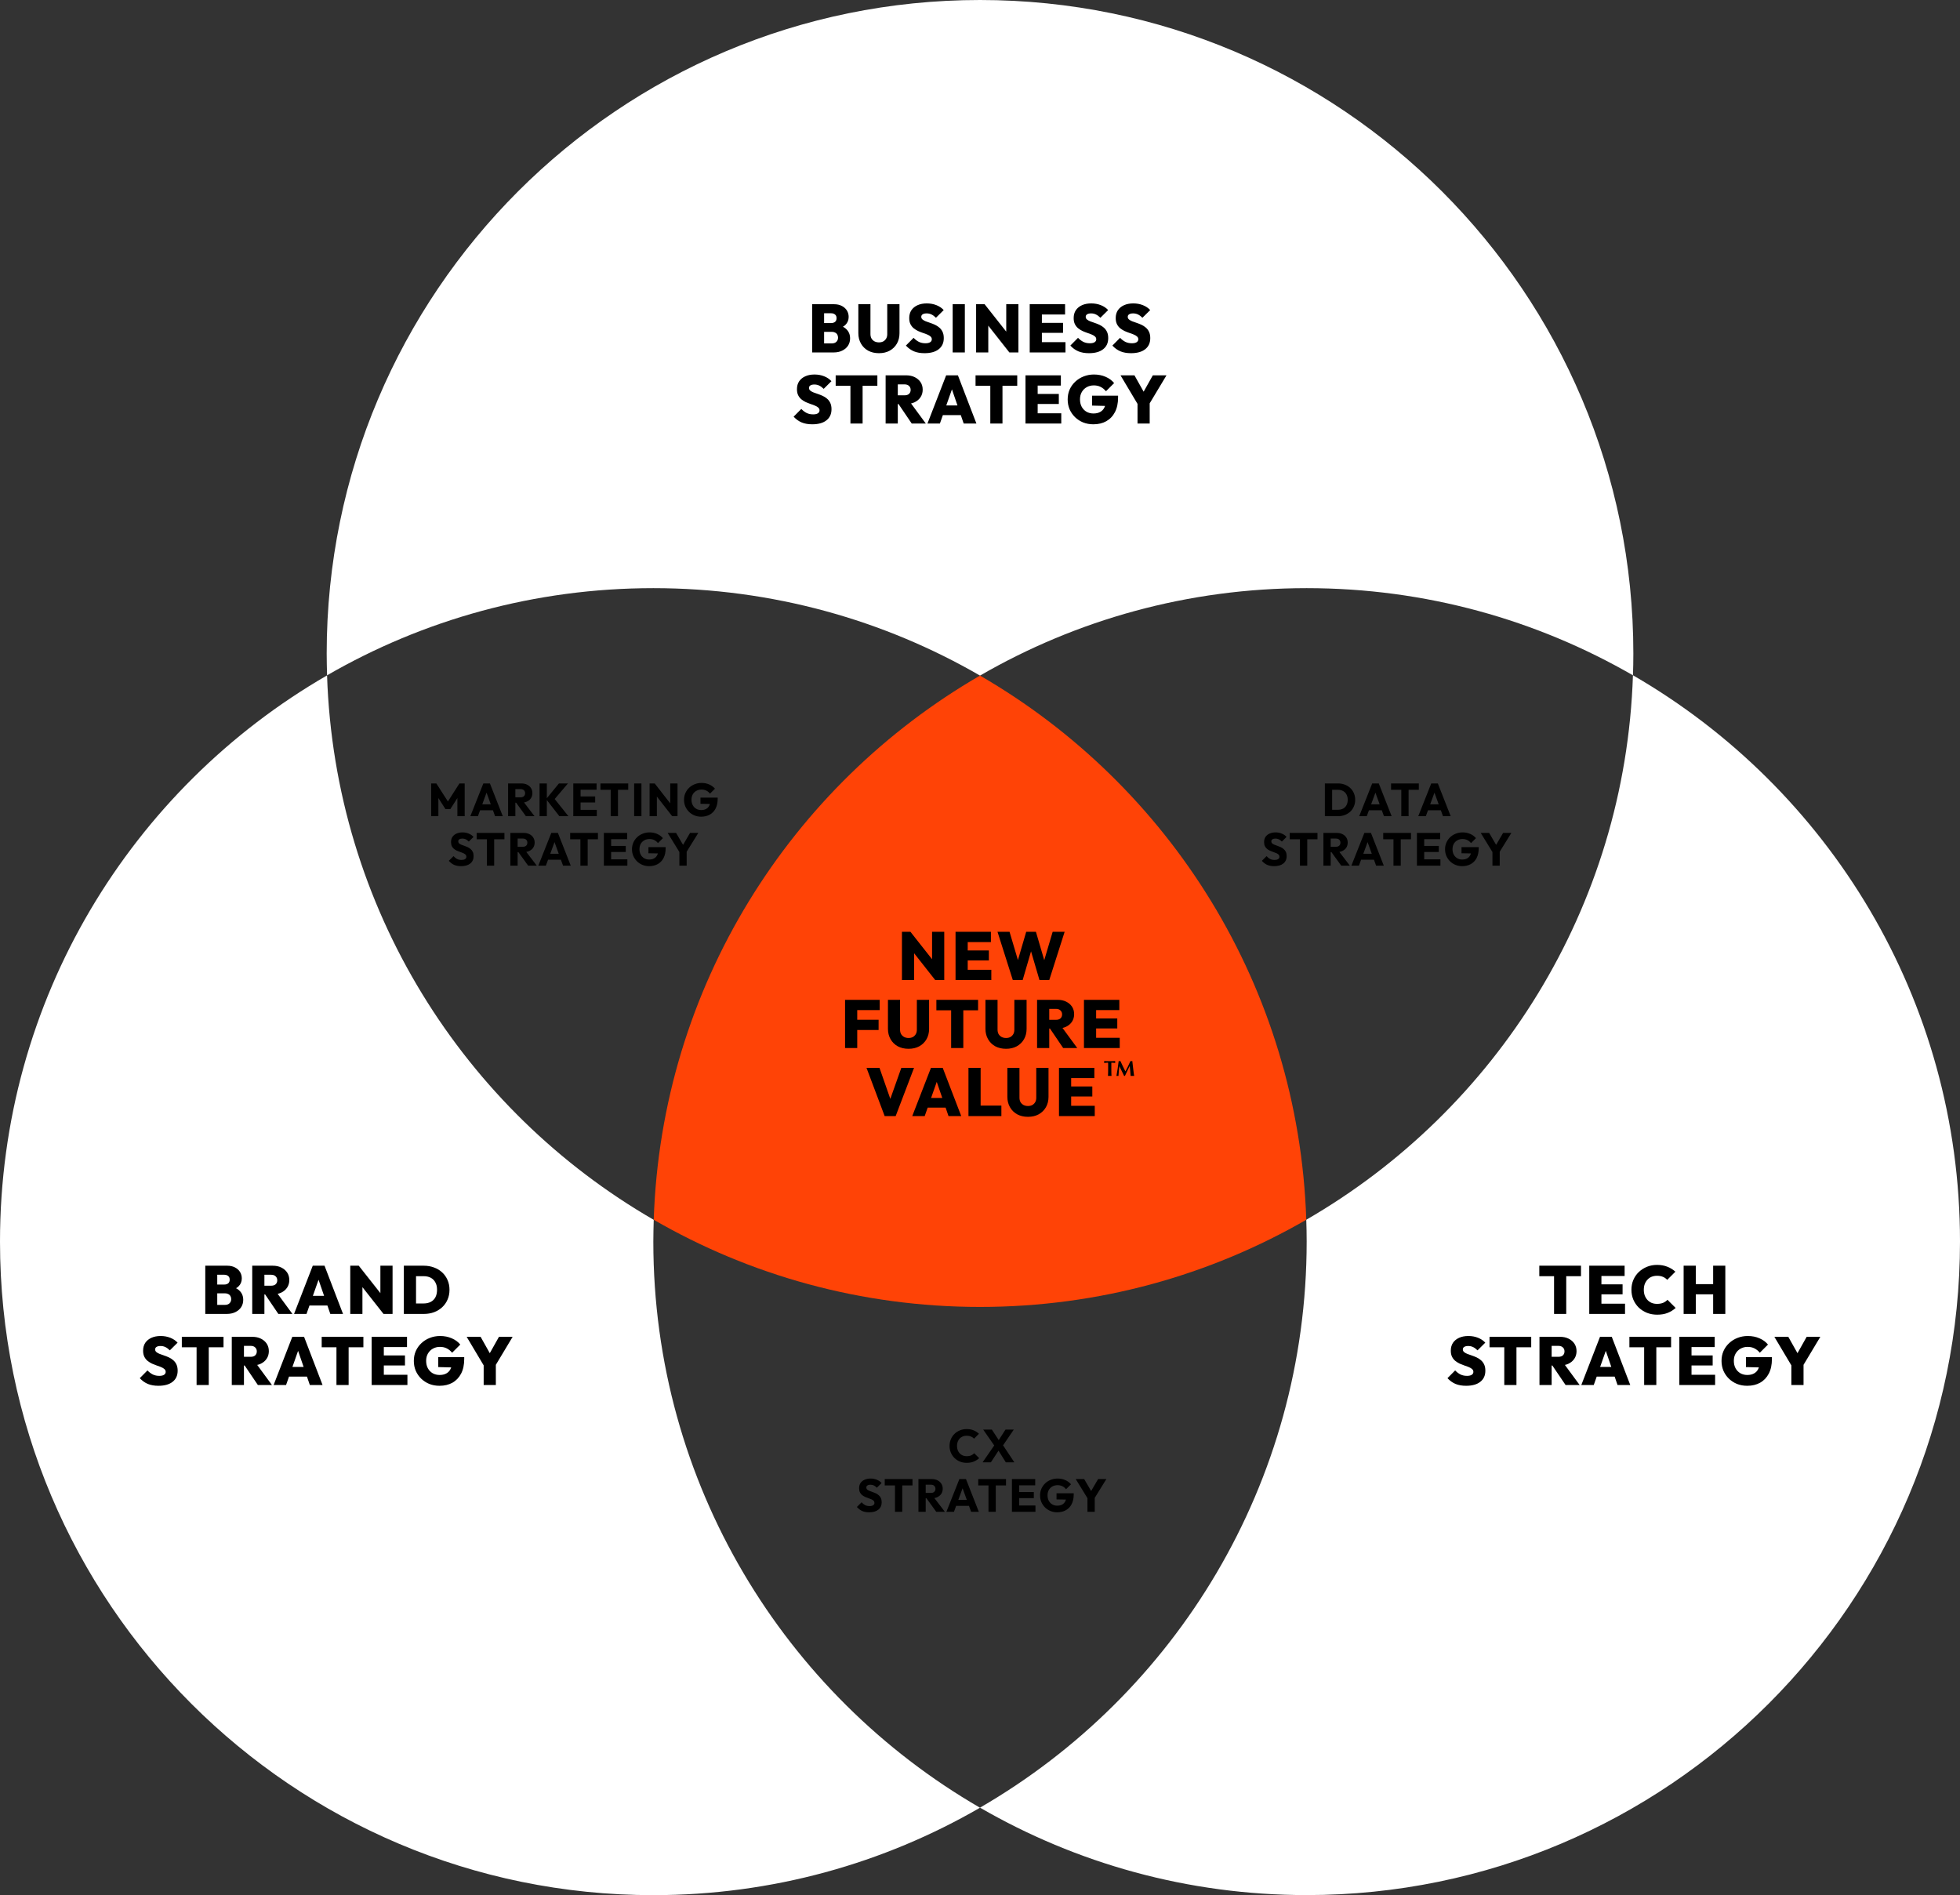
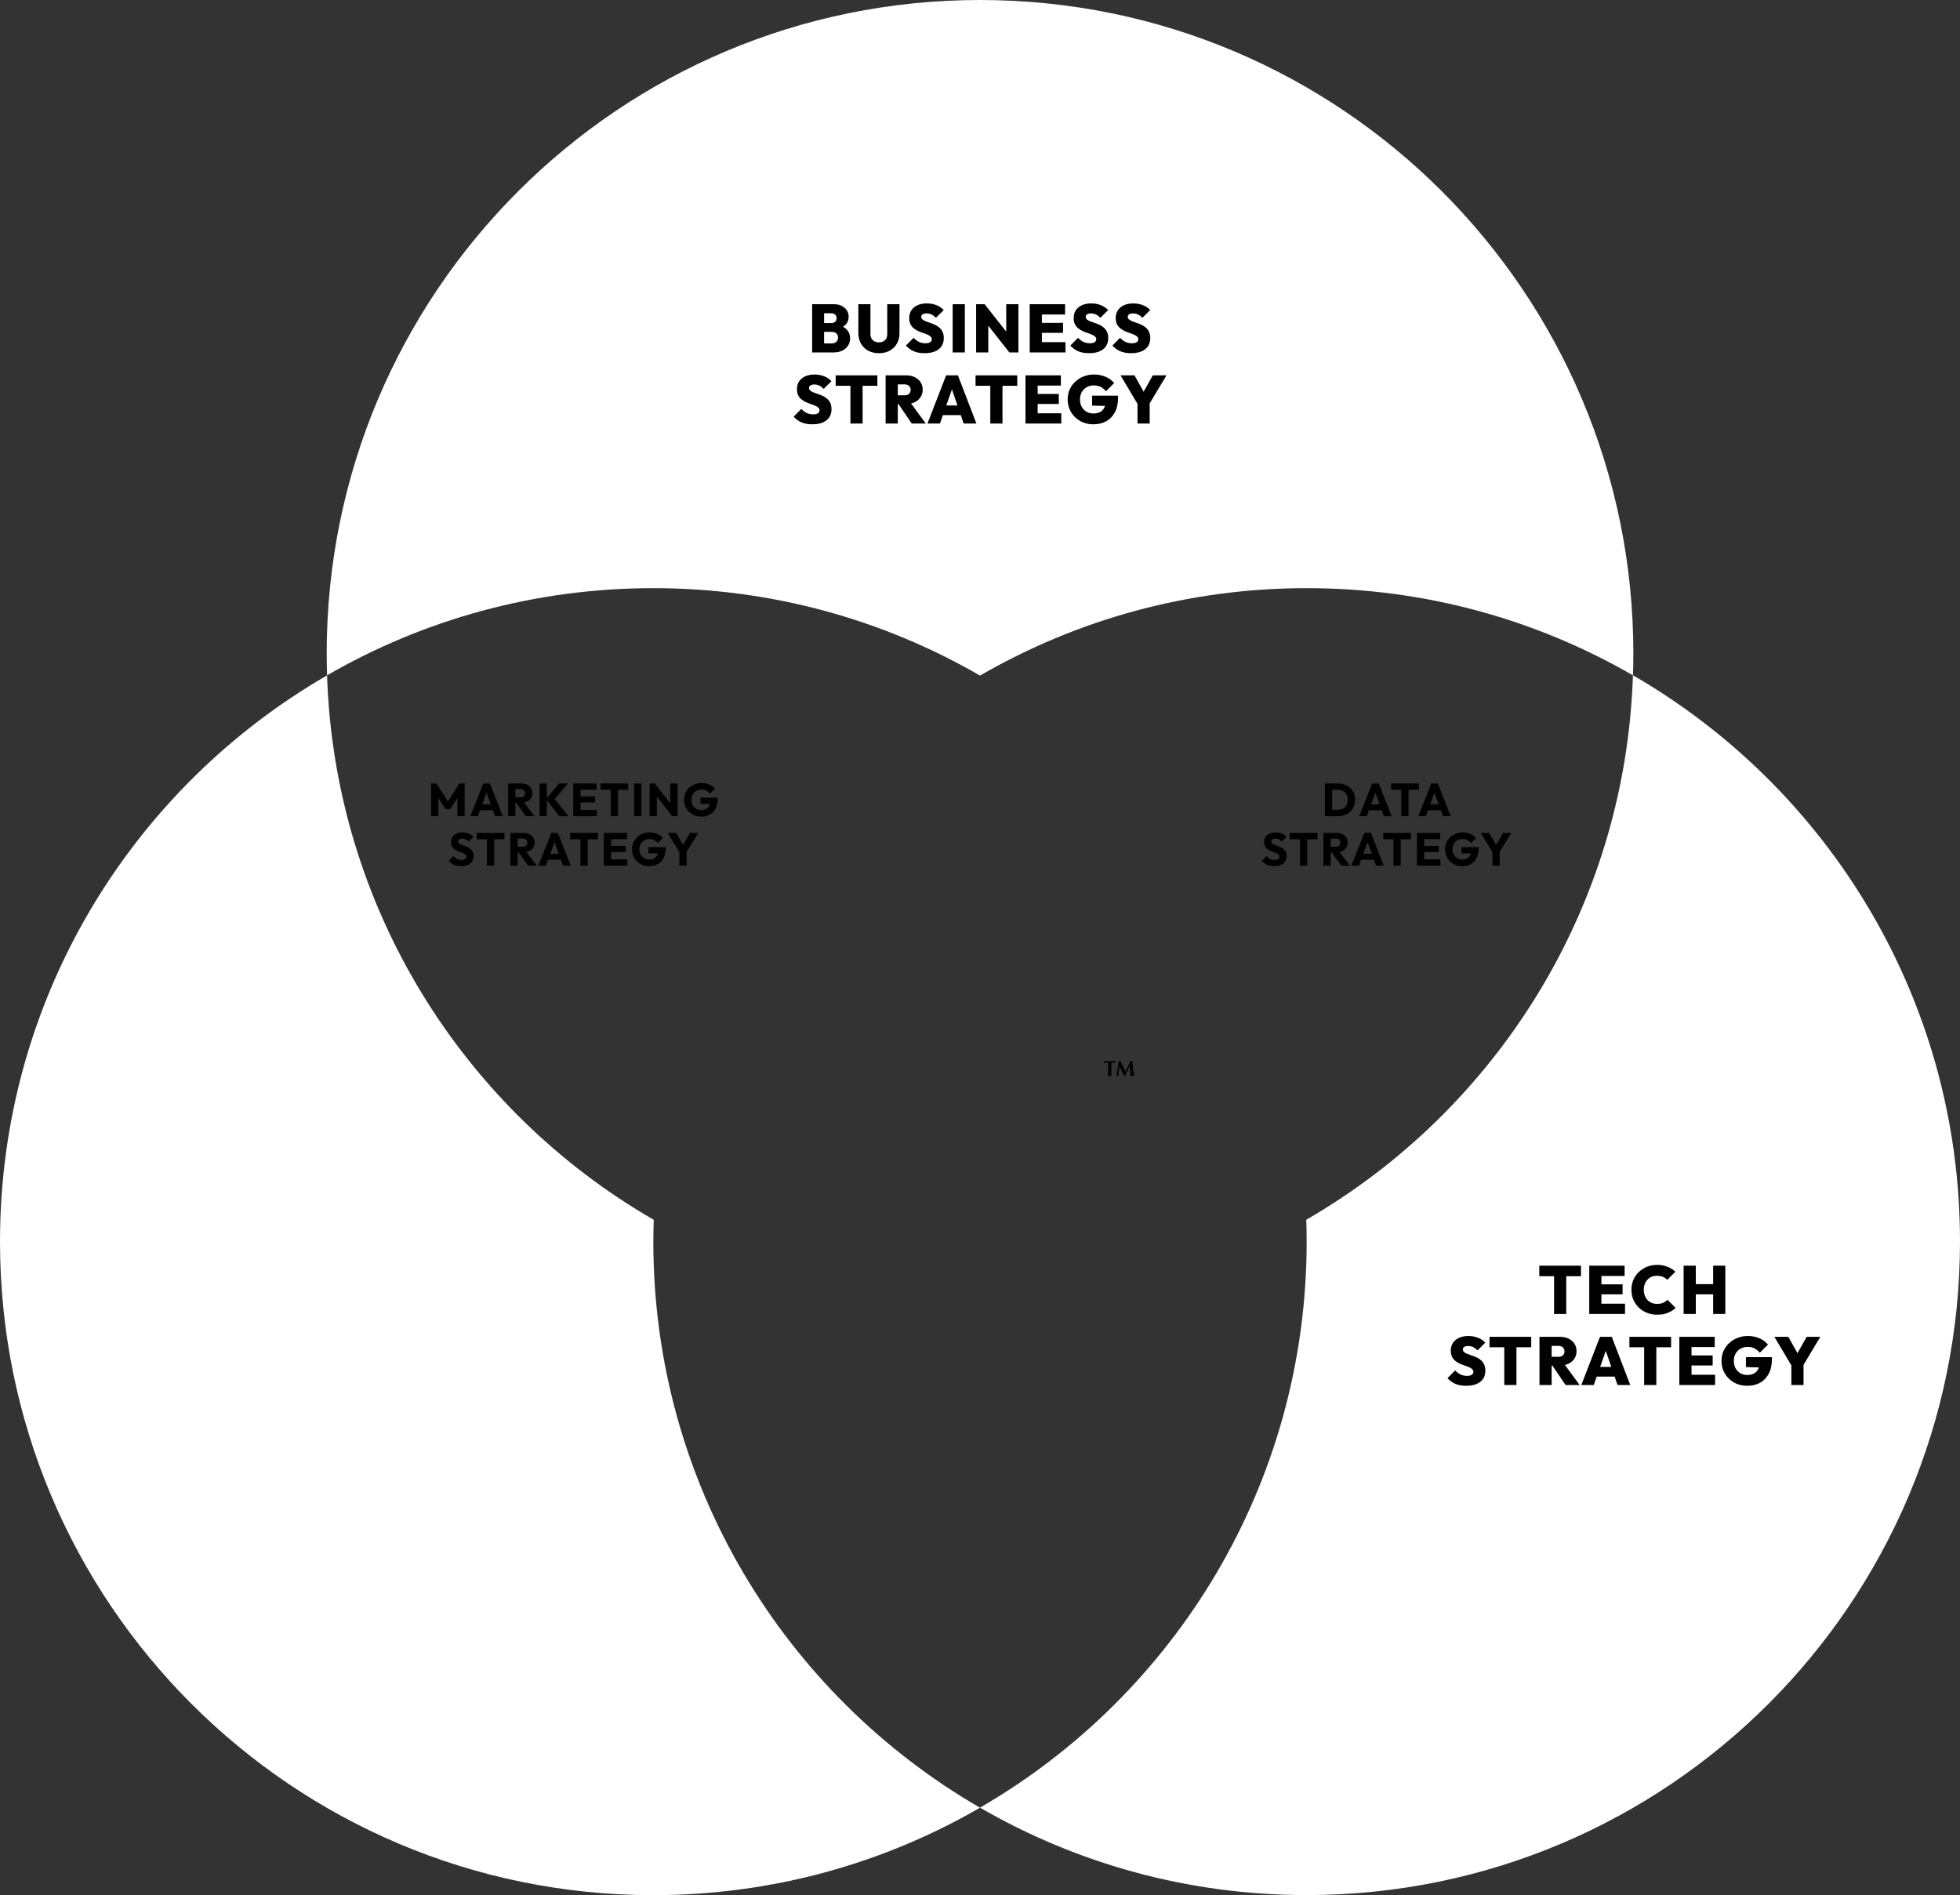
<svg xmlns="http://www.w3.org/2000/svg" width="634" height="613" viewBox="0 0 634 613" fill="none">
  <rect x="0" y="0" width="634" height="613" fill="#333333" stroke="none" />
  <path d="M317.005 218.524C348.092 200.536 384.188 190.241 422.672 190.241C461.156 190.241 497.146 200.514 528.212 218.439C528.296 216.093 528.339 213.726 528.339 211.379C528.339 94.635 433.725 0 317.005 0C200.286 0 105.672 94.635 105.672 211.379C105.672 213.747 105.735 216.093 105.799 218.439C136.844 200.493 172.897 190.241 211.339 190.241C249.78 190.241 285.918 200.536 317.005 218.524Z" fill="white" />
  <path d="M211.333 401.621C211.333 399.254 211.397 396.907 211.46 394.561C150.131 359.134 108.266 293.775 105.793 218.461C42.562 254.987 0 323.326 0 401.621C0 518.366 94.614 613 211.333 613C249.817 613 285.913 602.706 317 584.718C253.832 548.17 211.333 479.853 211.333 401.621Z" fill="white" />
  <path d="M528.207 218.439C525.734 293.754 483.869 359.112 422.54 394.539C422.624 396.886 422.667 399.253 422.667 401.599C422.667 479.831 380.168 548.149 317 584.696C348.087 602.684 384.183 612.979 422.667 612.979C539.386 612.979 634 518.344 634 401.599C634 323.304 591.437 254.965 528.207 218.418V218.439Z" fill="white" />
-   <path d="M317.001 218.523C255.756 253.972 213.934 319.267 211.461 394.539C242.506 412.485 278.559 422.737 317.001 422.737C355.442 422.737 391.475 412.464 422.541 394.539C420.068 319.267 378.266 253.951 317.001 218.523Z" fill="#FF4306" />
  <path d="M265.826 114V111.074H269.082C269.698 111.074 270.182 110.905 270.534 110.568C270.9 110.216 271.084 109.761 271.084 109.204C271.084 108.837 271.003 108.515 270.842 108.236C270.68 107.943 270.446 107.723 270.138 107.576C269.844 107.415 269.492 107.334 269.082 107.334H265.826V104.496H268.84C269.353 104.496 269.771 104.371 270.094 104.122C270.431 103.858 270.6 103.455 270.6 102.912C270.6 102.369 270.431 101.973 270.094 101.724C269.771 101.46 269.353 101.328 268.84 101.328H265.826V98.402H269.786C270.754 98.402 271.59 98.585 272.294 98.952C273.012 99.319 273.562 99.81 273.944 100.426C274.325 101.042 274.516 101.739 274.516 102.516C274.516 103.557 274.156 104.423 273.438 105.112C272.734 105.787 271.707 106.205 270.358 106.366V105.046C271.854 105.222 272.998 105.706 273.79 106.498C274.582 107.275 274.978 108.258 274.978 109.446C274.978 110.326 274.758 111.111 274.318 111.8C273.878 112.475 273.254 113.01 272.448 113.406C271.656 113.802 270.717 114 269.632 114H265.826ZM262.702 114V98.402H266.574V114H262.702ZM284.314 114.242C282.994 114.242 281.828 113.971 280.816 113.428C279.819 112.871 279.041 112.101 278.484 111.118C277.927 110.135 277.648 109.021 277.648 107.774V98.402H281.564V108.06C281.564 108.617 281.681 109.101 281.916 109.512C282.165 109.908 282.495 110.216 282.906 110.436C283.331 110.641 283.801 110.744 284.314 110.744C284.842 110.744 285.304 110.641 285.7 110.436C286.096 110.216 286.411 109.908 286.646 109.512C286.881 109.116 286.998 108.639 286.998 108.082V98.402H290.958V107.796C290.958 109.043 290.679 110.157 290.122 111.14C289.565 112.108 288.787 112.871 287.79 113.428C286.807 113.971 285.649 114.242 284.314 114.242ZM299.058 114.242C297.753 114.242 296.616 114.044 295.648 113.648C294.695 113.252 293.822 112.629 293.03 111.778L295.516 109.27C296.059 109.842 296.638 110.282 297.254 110.59C297.87 110.883 298.567 111.03 299.344 111.03C300.004 111.03 300.51 110.92 300.862 110.7C301.229 110.465 301.412 110.15 301.412 109.754C301.412 109.387 301.28 109.087 301.016 108.852C300.752 108.603 300.4 108.39 299.96 108.214C299.535 108.023 299.058 107.847 298.53 107.686C298.017 107.51 297.496 107.305 296.968 107.07C296.455 106.821 295.978 106.52 295.538 106.168C295.113 105.816 294.768 105.376 294.504 104.848C294.24 104.32 294.108 103.667 294.108 102.89C294.108 101.893 294.343 101.042 294.812 100.338C295.296 99.634 295.964 99.091 296.814 98.71C297.665 98.329 298.655 98.138 299.784 98.138C300.914 98.138 301.955 98.329 302.908 98.71C303.862 99.091 304.646 99.619 305.262 100.294L302.754 102.78C302.285 102.311 301.808 101.959 301.324 101.724C300.84 101.489 300.312 101.372 299.74 101.372C299.198 101.372 298.772 101.467 298.464 101.658C298.156 101.849 298.002 102.12 298.002 102.472C298.002 102.824 298.134 103.11 298.398 103.33C298.662 103.55 299.007 103.748 299.432 103.924C299.872 104.085 300.349 104.254 300.862 104.43C301.39 104.606 301.911 104.811 302.424 105.046C302.938 105.281 303.407 105.581 303.832 105.948C304.272 106.315 304.624 106.777 304.888 107.334C305.152 107.891 305.284 108.566 305.284 109.358C305.284 110.913 304.734 112.115 303.634 112.966C302.549 113.817 301.024 114.242 299.058 114.242ZM308.16 114V98.402H312.098V114H308.16ZM315.743 114V98.402H318.493L319.681 101.592V114H315.743ZM326.501 114L317.393 102.428L318.493 98.402L327.623 109.974L326.501 114ZM326.501 114L325.489 110.722V98.402H329.427V114H326.501ZM333.08 114V98.402H337.018V114H333.08ZM336.204 114V110.678H344.652V114H336.204ZM336.204 107.664V104.43H343.86V107.664H336.204ZM336.204 101.724V98.402H344.52V101.724H336.204ZM352.25 114.242C350.945 114.242 349.808 114.044 348.84 113.648C347.887 113.252 347.014 112.629 346.222 111.778L348.708 109.27C349.251 109.842 349.83 110.282 350.446 110.59C351.062 110.883 351.759 111.03 352.536 111.03C353.196 111.03 353.702 110.92 354.054 110.7C354.421 110.465 354.604 110.15 354.604 109.754C354.604 109.387 354.472 109.087 354.208 108.852C353.944 108.603 353.592 108.39 353.152 108.214C352.727 108.023 352.25 107.847 351.722 107.686C351.209 107.51 350.688 107.305 350.16 107.07C349.647 106.821 349.17 106.52 348.73 106.168C348.305 105.816 347.96 105.376 347.696 104.848C347.432 104.32 347.3 103.667 347.3 102.89C347.3 101.893 347.535 101.042 348.004 100.338C348.488 99.634 349.156 99.091 350.006 98.71C350.857 98.329 351.847 98.138 352.976 98.138C354.106 98.138 355.147 98.329 356.1 98.71C357.054 99.091 357.838 99.619 358.454 100.294L355.946 102.78C355.477 102.311 355 101.959 354.516 101.724C354.032 101.489 353.504 101.372 352.932 101.372C352.39 101.372 351.964 101.467 351.656 101.658C351.348 101.849 351.194 102.12 351.194 102.472C351.194 102.824 351.326 103.11 351.59 103.33C351.854 103.55 352.199 103.748 352.624 103.924C353.064 104.085 353.541 104.254 354.054 104.43C354.582 104.606 355.103 104.811 355.616 105.046C356.13 105.281 356.599 105.581 357.024 105.948C357.464 106.315 357.816 106.777 358.08 107.334C358.344 107.891 358.476 108.566 358.476 109.358C358.476 110.913 357.926 112.115 356.826 112.966C355.741 113.817 354.216 114.242 352.25 114.242ZM365.849 114.242C364.544 114.242 363.407 114.044 362.439 113.648C361.486 113.252 360.613 112.629 359.821 111.778L362.307 109.27C362.85 109.842 363.429 110.282 364.045 110.59C364.661 110.883 365.358 111.03 366.135 111.03C366.795 111.03 367.301 110.92 367.653 110.7C368.02 110.465 368.203 110.15 368.203 109.754C368.203 109.387 368.071 109.087 367.807 108.852C367.543 108.603 367.191 108.39 366.751 108.214C366.326 108.023 365.849 107.847 365.321 107.686C364.808 107.51 364.287 107.305 363.759 107.07C363.246 106.821 362.769 106.52 362.329 106.168C361.904 105.816 361.559 105.376 361.295 104.848C361.031 104.32 360.899 103.667 360.899 102.89C360.899 101.893 361.134 101.042 361.603 100.338C362.087 99.634 362.754 99.091 363.605 98.71C364.456 98.329 365.446 98.138 366.575 98.138C367.704 98.138 368.746 98.329 369.699 98.71C370.652 99.091 371.437 99.619 372.053 100.294L369.545 102.78C369.076 102.311 368.599 101.959 368.115 101.724C367.631 101.489 367.103 101.372 366.531 101.372C365.988 101.372 365.563 101.467 365.255 101.658C364.947 101.849 364.793 102.12 364.793 102.472C364.793 102.824 364.925 103.11 365.189 103.33C365.453 103.55 365.798 103.748 366.223 103.924C366.663 104.085 367.14 104.254 367.653 104.43C368.181 104.606 368.702 104.811 369.215 105.046C369.728 105.281 370.198 105.581 370.623 105.948C371.063 106.315 371.415 106.777 371.679 107.334C371.943 107.891 372.075 108.566 372.075 109.358C372.075 110.913 371.525 112.115 370.425 112.966C369.34 113.817 367.814 114.242 365.849 114.242ZM262.741 137.242C261.435 137.242 260.299 137.044 259.331 136.648C258.377 136.252 257.505 135.629 256.713 134.778L259.199 132.27C259.741 132.842 260.321 133.282 260.937 133.59C261.553 133.883 262.249 134.03 263.027 134.03C263.687 134.03 264.193 133.92 264.545 133.7C264.911 133.465 265.095 133.15 265.095 132.754C265.095 132.387 264.963 132.087 264.699 131.852C264.435 131.603 264.083 131.39 263.643 131.214C263.217 131.023 262.741 130.847 262.213 130.686C261.699 130.51 261.179 130.305 260.651 130.07C260.137 129.821 259.661 129.52 259.221 129.168C258.795 128.816 258.451 128.376 258.187 127.848C257.923 127.32 257.791 126.667 257.791 125.89C257.791 124.893 258.025 124.042 258.495 123.338C258.979 122.634 259.646 122.091 260.497 121.71C261.347 121.329 262.337 121.138 263.467 121.138C264.596 121.138 265.637 121.329 266.591 121.71C267.544 122.091 268.329 122.619 268.945 123.294L266.437 125.78C265.967 125.311 265.491 124.959 265.007 124.724C264.523 124.489 263.995 124.372 263.423 124.372C262.88 124.372 262.455 124.467 262.147 124.658C261.839 124.849 261.685 125.12 261.685 125.472C261.685 125.824 261.817 126.11 262.081 126.33C262.345 126.55 262.689 126.748 263.115 126.924C263.555 127.085 264.031 127.254 264.545 127.43C265.073 127.606 265.593 127.811 266.107 128.046C266.62 128.281 267.089 128.581 267.515 128.948C267.955 129.315 268.307 129.777 268.571 130.334C268.835 130.891 268.967 131.566 268.967 132.358C268.967 133.913 268.417 135.115 267.317 135.966C266.231 136.817 264.706 137.242 262.741 137.242ZM275.089 137V121.512H279.027V137H275.089ZM270.315 124.79V121.402H283.801V124.79H270.315ZM289.596 130.686V127.87H292.566C293.212 127.87 293.703 127.716 294.04 127.408C294.392 127.085 294.568 126.653 294.568 126.11C294.568 125.582 294.392 125.157 294.04 124.834C293.703 124.497 293.212 124.328 292.566 124.328H289.596V121.402H293.116C294.172 121.402 295.096 121.6 295.888 121.996C296.695 122.392 297.326 122.935 297.78 123.624C298.235 124.313 298.462 125.12 298.462 126.044C298.462 126.968 298.228 127.782 297.758 128.486C297.304 129.175 296.666 129.718 295.844 130.114C295.023 130.495 294.062 130.686 292.962 130.686H289.596ZM286.472 137V121.402H290.41V137H286.472ZM294.92 137L290.388 130.312L293.93 129.454L299.474 137H294.92ZM300.001 137L306.051 121.402H309.857L315.841 137H311.727L307.217 123.888H308.647L304.027 137H300.001ZM303.675 134.272V131.148H312.277V134.272H303.675ZM320.333 137V121.512H324.271V137H320.333ZM315.559 124.79V121.402H329.045V124.79H315.559ZM331.716 137V121.402H335.654V137H331.716ZM334.84 137V133.678H343.288V137H334.84ZM334.84 130.664V127.43H342.496V130.664H334.84ZM334.84 124.724V121.402H343.156V124.724H334.84ZM353.677 137.242C352.489 137.242 351.389 137.044 350.377 136.648C349.38 136.237 348.5 135.665 347.737 134.932C346.989 134.199 346.402 133.348 345.977 132.38C345.566 131.397 345.361 130.334 345.361 129.19C345.361 128.031 345.574 126.968 345.999 126C346.439 125.017 347.048 124.167 347.825 123.448C348.602 122.715 349.504 122.15 350.531 121.754C351.572 121.343 352.68 121.138 353.853 121.138C355.246 121.138 356.508 121.387 357.637 121.886C358.766 122.37 359.683 123.045 360.387 123.91L357.747 126.55C357.219 125.919 356.64 125.45 356.009 125.142C355.378 124.819 354.645 124.658 353.809 124.658C352.958 124.658 352.196 124.849 351.521 125.23C350.861 125.597 350.333 126.117 349.937 126.792C349.541 127.467 349.343 128.259 349.343 129.168C349.343 130.077 349.526 130.877 349.893 131.566C350.274 132.255 350.788 132.791 351.433 133.172C352.093 133.553 352.848 133.744 353.699 133.744C354.55 133.744 355.268 133.583 355.855 133.26C356.456 132.937 356.911 132.468 357.219 131.852C357.542 131.236 357.703 130.503 357.703 129.652L360.365 131.368L353.259 131.192V127.98H361.663V128.574C361.663 130.437 361.326 132.013 360.651 133.304C359.976 134.595 359.038 135.577 357.835 136.252C356.647 136.912 355.261 137.242 353.677 137.242ZM368.414 131.412L362.452 121.402H366.962L371.516 129.52H368.348L372.902 121.402H377.324L371.318 131.412H368.414ZM367.952 137V129.806H371.89V137H367.952Z" fill="black" />
  <path d="M139.464 264V253.41H141.144L145.314 259.905H144.459L148.614 253.41H150.309V264H147.954V257.385L148.374 257.49L145.659 261.72H144.099L141.399 257.49L141.804 257.385V264H139.464ZM152.145 264L156.345 253.41H158.475L162.63 264H160.14L156.96 255.21H157.815L154.59 264H152.145ZM154.53 262.08V260.16H160.305V262.08H154.53ZM166.151 259.635V257.895H168.386C168.856 257.895 169.216 257.775 169.466 257.535C169.726 257.295 169.856 256.97 169.856 256.56C169.856 256.18 169.731 255.865 169.481 255.615C169.231 255.365 168.871 255.24 168.401 255.24H166.151V253.41H168.671C169.371 253.41 169.986 253.545 170.516 253.815C171.046 254.075 171.461 254.44 171.761 254.91C172.061 255.38 172.211 255.92 172.211 256.53C172.211 257.15 172.061 257.695 171.761 258.165C171.461 258.625 171.041 258.985 170.501 259.245C169.961 259.505 169.326 259.635 168.596 259.635H166.151ZM164.351 264V253.41H166.706V264H164.351ZM170.111 264L166.811 259.44L168.971 258.855L172.901 264H170.111ZM180.936 264L176.646 258.48L180.801 253.41H183.711L179.031 258.915V257.955L183.861 264H180.936ZM174.531 264V253.41H176.886V264H174.531ZM185.443 264V253.41H187.798V264H185.443ZM187.243 264V261.96H193.048V264H187.243ZM187.243 259.575V257.61H192.523V259.575H187.243ZM187.243 255.435V253.41H192.973V255.435H187.243ZM197.545 264V253.56H199.9V264H197.545ZM194.23 255.465V253.41H203.215V255.465H194.23ZM205.13 264V253.41H207.485V264H205.13ZM210.124 264V253.41H211.774L212.479 255.525V264H210.124ZM217.429 264L211.189 256.005L211.774 253.41L218.014 261.405L217.429 264ZM217.429 264L216.799 261.885V253.41H219.154V264H217.429ZM226.793 264.165C226.023 264.165 225.298 264.025 224.618 263.745C223.948 263.465 223.363 263.08 222.863 262.59C222.363 262.09 221.968 261.51 221.678 260.85C221.398 260.18 221.258 259.46 221.258 258.69C221.258 257.92 221.403 257.205 221.693 256.545C221.983 255.885 222.383 255.31 222.893 254.82C223.413 254.32 224.018 253.935 224.708 253.665C225.398 253.385 226.138 253.245 226.928 253.245C227.838 253.245 228.663 253.41 229.403 253.74C230.153 254.07 230.773 254.525 231.263 255.105L229.658 256.71C229.318 256.27 228.918 255.94 228.458 255.72C227.998 255.5 227.478 255.39 226.898 255.39C226.278 255.39 225.723 255.53 225.233 255.81C224.743 256.08 224.358 256.465 224.078 256.965C223.808 257.455 223.673 258.03 223.673 258.69C223.673 259.35 223.808 259.93 224.078 260.43C224.348 260.93 224.718 261.32 225.188 261.6C225.658 261.88 226.198 262.02 226.808 262.02C227.428 262.02 227.953 261.905 228.383 261.675C228.823 261.435 229.158 261.095 229.388 260.655C229.628 260.205 229.748 259.66 229.748 259.02L231.308 260.07L226.583 259.995V258H232.148V258.345C232.148 259.615 231.918 260.685 231.458 261.555C231.008 262.415 230.378 263.065 229.568 263.505C228.768 263.945 227.843 264.165 226.793 264.165ZM149.133 280.165C148.263 280.165 147.513 280.025 146.883 279.745C146.263 279.455 145.693 279.02 145.173 278.44L146.703 276.925C147.043 277.315 147.418 277.62 147.828 277.84C148.248 278.05 148.733 278.155 149.283 278.155C149.783 278.155 150.168 278.065 150.438 277.885C150.718 277.705 150.858 277.455 150.858 277.135C150.858 276.845 150.768 276.61 150.588 276.43C150.408 276.25 150.168 276.095 149.868 275.965C149.578 275.835 149.253 275.71 148.893 275.59C148.543 275.47 148.193 275.335 147.843 275.185C147.493 275.025 147.168 274.83 146.868 274.6C146.578 274.36 146.343 274.065 146.163 273.715C145.983 273.355 145.893 272.905 145.893 272.365C145.893 271.715 146.048 271.155 146.358 270.685C146.678 270.215 147.118 269.86 147.678 269.62C148.238 269.37 148.883 269.245 149.613 269.245C150.353 269.245 151.028 269.375 151.638 269.635C152.258 269.895 152.768 270.25 153.168 270.7L151.638 272.215C151.318 271.885 150.993 271.64 150.663 271.48C150.343 271.32 149.978 271.24 149.568 271.24C149.158 271.24 148.833 271.32 148.593 271.48C148.353 271.63 148.233 271.85 148.233 272.14C148.233 272.41 148.323 272.63 148.503 272.8C148.683 272.96 148.918 273.1 149.208 273.22C149.508 273.34 149.833 273.46 150.183 273.58C150.543 273.7 150.898 273.84 151.248 274C151.598 274.16 151.918 274.365 152.208 274.615C152.508 274.855 152.748 275.165 152.928 275.545C153.108 275.915 153.198 276.375 153.198 276.925C153.198 277.935 152.838 278.73 152.118 279.31C151.398 279.88 150.403 280.165 149.133 280.165ZM157.498 280V269.56H159.853V280H157.498ZM154.183 271.465V269.41H163.168V271.465H154.183ZM166.883 275.635V273.895H169.118C169.588 273.895 169.948 273.775 170.198 273.535C170.458 273.295 170.588 272.97 170.588 272.56C170.588 272.18 170.463 271.865 170.213 271.615C169.963 271.365 169.603 271.24 169.133 271.24H166.883V269.41H169.403C170.103 269.41 170.718 269.545 171.248 269.815C171.778 270.075 172.193 270.44 172.493 270.91C172.793 271.38 172.943 271.92 172.943 272.53C172.943 273.15 172.793 273.695 172.493 274.165C172.193 274.625 171.773 274.985 171.233 275.245C170.693 275.505 170.058 275.635 169.328 275.635H166.883ZM165.083 280V269.41H167.438V280H165.083ZM170.843 280L167.543 275.44L169.703 274.855L173.633 280H170.843ZM174.131 280L178.331 269.41H180.461L184.616 280H182.126L178.946 271.21H179.801L176.576 280H174.131ZM176.516 278.08V276.16H182.291V278.08H176.516ZM187.745 280V269.56H190.1V280H187.745ZM184.43 271.465V269.41H193.415V271.465H184.43ZM195.33 280V269.41H197.685V280H195.33ZM197.13 280V277.96H202.935V280H197.13ZM197.13 275.575V273.61H202.41V275.575H197.13ZM197.13 271.435V269.41H202.86V271.435H197.13ZM209.963 280.165C209.193 280.165 208.468 280.025 207.788 279.745C207.118 279.465 206.533 279.08 206.033 278.59C205.533 278.09 205.138 277.51 204.848 276.85C204.568 276.18 204.428 275.46 204.428 274.69C204.428 273.92 204.573 273.205 204.863 272.545C205.153 271.885 205.553 271.31 206.063 270.82C206.583 270.32 207.188 269.935 207.878 269.665C208.568 269.385 209.308 269.245 210.098 269.245C211.008 269.245 211.833 269.41 212.573 269.74C213.323 270.07 213.943 270.525 214.433 271.105L212.828 272.71C212.488 272.27 212.088 271.94 211.628 271.72C211.168 271.5 210.648 271.39 210.068 271.39C209.448 271.39 208.893 271.53 208.403 271.81C207.913 272.08 207.528 272.465 207.248 272.965C206.978 273.455 206.843 274.03 206.843 274.69C206.843 275.35 206.978 275.93 207.248 276.43C207.518 276.93 207.888 277.32 208.358 277.6C208.828 277.88 209.368 278.02 209.978 278.02C210.598 278.02 211.123 277.905 211.553 277.675C211.993 277.435 212.328 277.095 212.558 276.655C212.798 276.205 212.918 275.66 212.918 275.02L214.478 276.07L209.753 275.995V274H215.318V274.345C215.318 275.615 215.088 276.685 214.628 277.555C214.178 278.415 213.548 279.065 212.738 279.505C211.938 279.945 211.013 280.165 209.963 280.165ZM220.044 276.055L215.964 269.41H218.694L221.829 274.78H220.074L223.209 269.41H225.879L221.769 276.055H220.044ZM219.759 280V274.975H222.114V280H219.759Z" fill="black" />
  <path d="M430.142 264V261.93H432.767C433.407 261.93 433.967 261.805 434.447 261.555C434.927 261.295 435.297 260.92 435.557 260.43C435.817 259.94 435.947 259.36 435.947 258.69C435.947 258.02 435.812 257.445 435.542 256.965C435.282 256.485 434.912 256.115 434.432 255.855C433.962 255.595 433.407 255.465 432.767 255.465H430.067V253.41H432.797C433.597 253.41 434.332 253.54 435.002 253.8C435.682 254.05 436.272 254.415 436.772 254.895C437.282 255.365 437.672 255.925 437.942 256.575C438.222 257.215 438.362 257.925 438.362 258.705C438.362 259.475 438.222 260.185 437.942 260.835C437.672 261.485 437.287 262.045 436.787 262.515C436.287 262.985 435.697 263.35 435.017 263.61C434.347 263.87 433.617 264 432.827 264H430.142ZM428.552 264V253.41H430.907V264H428.552ZM439.665 264L443.865 253.41H445.995L450.15 264H447.66L444.48 255.21H445.335L442.11 264H439.665ZM442.05 262.08V260.16H447.825V262.08H442.05ZM453.279 264V253.56H455.634V264H453.279ZM449.964 255.465V253.41H458.949V255.465H449.964ZM458.766 264L462.966 253.41H465.096L469.251 264H466.761L463.581 255.21H464.436L461.211 264H458.766ZM461.151 262.08V260.16H466.926V262.08H461.151ZM412.133 280.165C411.263 280.165 410.513 280.025 409.883 279.745C409.263 279.455 408.693 279.02 408.173 278.44L409.703 276.925C410.043 277.315 410.418 277.62 410.828 277.84C411.248 278.05 411.733 278.155 412.283 278.155C412.783 278.155 413.168 278.065 413.438 277.885C413.718 277.705 413.858 277.455 413.858 277.135C413.858 276.845 413.768 276.61 413.588 276.43C413.408 276.25 413.168 276.095 412.868 275.965C412.578 275.835 412.253 275.71 411.893 275.59C411.543 275.47 411.193 275.335 410.843 275.185C410.493 275.025 410.168 274.83 409.868 274.6C409.578 274.36 409.343 274.065 409.163 273.715C408.983 273.355 408.893 272.905 408.893 272.365C408.893 271.715 409.048 271.155 409.358 270.685C409.678 270.215 410.118 269.86 410.678 269.62C411.238 269.37 411.883 269.245 412.613 269.245C413.353 269.245 414.028 269.375 414.638 269.635C415.258 269.895 415.768 270.25 416.168 270.7L414.638 272.215C414.318 271.885 413.993 271.64 413.663 271.48C413.343 271.32 412.978 271.24 412.568 271.24C412.158 271.24 411.833 271.32 411.593 271.48C411.353 271.63 411.233 271.85 411.233 272.14C411.233 272.41 411.323 272.63 411.503 272.8C411.683 272.96 411.918 273.1 412.208 273.22C412.508 273.34 412.833 273.46 413.183 273.58C413.543 273.7 413.898 273.84 414.248 274C414.598 274.16 414.918 274.365 415.208 274.615C415.508 274.855 415.748 275.165 415.928 275.545C416.108 275.915 416.198 276.375 416.198 276.925C416.198 277.935 415.838 278.73 415.118 279.31C414.398 279.88 413.403 280.165 412.133 280.165ZM420.498 280V269.56H422.853V280H420.498ZM417.183 271.465V269.41H426.168V271.465H417.183ZM429.883 275.635V273.895H432.118C432.588 273.895 432.948 273.775 433.198 273.535C433.458 273.295 433.588 272.97 433.588 272.56C433.588 272.18 433.463 271.865 433.213 271.615C432.963 271.365 432.603 271.24 432.133 271.24H429.883V269.41H432.403C433.103 269.41 433.718 269.545 434.248 269.815C434.778 270.075 435.193 270.44 435.493 270.91C435.793 271.38 435.943 271.92 435.943 272.53C435.943 273.15 435.793 273.695 435.493 274.165C435.193 274.625 434.773 274.985 434.233 275.245C433.693 275.505 433.058 275.635 432.328 275.635H429.883ZM428.083 280V269.41H430.438V280H428.083ZM433.843 280L430.543 275.44L432.703 274.855L436.633 280H433.843ZM437.131 280L441.331 269.41H443.461L447.616 280H445.126L441.946 271.21H442.801L439.576 280H437.131ZM439.516 278.08V276.16H445.291V278.08H439.516ZM450.745 280V269.56H453.1V280H450.745ZM447.43 271.465V269.41H456.415V271.465H447.43ZM458.33 280V269.41H460.685V280H458.33ZM460.13 280V277.96H465.935V280H460.13ZM460.13 275.575V273.61H465.41V275.575H460.13ZM460.13 271.435V269.41H465.86V271.435H460.13ZM472.963 280.165C472.193 280.165 471.468 280.025 470.788 279.745C470.118 279.465 469.533 279.08 469.033 278.59C468.533 278.09 468.138 277.51 467.848 276.85C467.568 276.18 467.428 275.46 467.428 274.69C467.428 273.92 467.573 273.205 467.863 272.545C468.153 271.885 468.553 271.31 469.063 270.82C469.583 270.32 470.188 269.935 470.878 269.665C471.568 269.385 472.308 269.245 473.098 269.245C474.008 269.245 474.833 269.41 475.573 269.74C476.323 270.07 476.943 270.525 477.433 271.105L475.828 272.71C475.488 272.27 475.088 271.94 474.628 271.72C474.168 271.5 473.648 271.39 473.068 271.39C472.448 271.39 471.893 271.53 471.403 271.81C470.913 272.08 470.528 272.465 470.248 272.965C469.978 273.455 469.843 274.03 469.843 274.69C469.843 275.35 469.978 275.93 470.248 276.43C470.518 276.93 470.888 277.32 471.358 277.6C471.828 277.88 472.368 278.02 472.978 278.02C473.598 278.02 474.123 277.905 474.553 277.675C474.993 277.435 475.328 277.095 475.558 276.655C475.798 276.205 475.918 275.66 475.918 275.02L477.478 276.07L472.753 275.995V274H478.318V274.345C478.318 275.615 478.088 276.685 477.628 277.555C477.178 278.415 476.548 279.065 475.738 279.505C474.938 279.945 474.013 280.165 472.963 280.165ZM483.044 276.055L478.964 269.41H481.694L484.829 274.78H483.074L486.209 269.41H488.879L484.769 276.055H483.044ZM482.759 280V274.975H485.114V280H482.759Z" fill="black" />
-   <path d="M291.752 317V301.402H294.502L295.69 304.592V317H291.752ZM302.51 317L293.402 305.428L294.502 301.402L303.632 312.974L302.51 317ZM302.51 317L301.498 313.722V301.402H305.436V317H302.51ZM309.089 317V301.402H313.027V317H309.089ZM312.213 317V313.678H320.661V317H312.213ZM312.213 310.664V307.43H319.869V310.664H312.213ZM312.213 304.724V301.402H320.529V304.724H312.213ZM327.612 317L322.662 301.402H326.556L330.12 313.414H328.426L331.946 301.402H335.092L338.612 313.414H336.94L340.504 301.402H344.376L339.404 317H336.236L332.716 305.01H334.3L330.802 317H327.612ZM273.352 339V323.402H277.29V339H273.352ZM276.476 333.17V329.848H284.198V333.17H276.476ZM276.476 326.724V323.402H284.55V326.724H276.476ZM293.89 339.242C292.57 339.242 291.404 338.971 290.392 338.428C289.395 337.871 288.618 337.101 288.06 336.118C287.503 335.135 287.224 334.021 287.224 332.774V323.402H291.14V333.06C291.14 333.617 291.258 334.101 291.492 334.512C291.742 334.908 292.072 335.216 292.482 335.436C292.908 335.641 293.377 335.744 293.89 335.744C294.418 335.744 294.88 335.641 295.276 335.436C295.672 335.216 295.988 334.908 296.222 334.512C296.457 334.116 296.574 333.639 296.574 333.082V323.402H300.534V332.796C300.534 334.043 300.256 335.157 299.698 336.14C299.141 337.108 298.364 337.871 297.366 338.428C296.384 338.971 295.225 339.242 293.89 339.242ZM307.664 339V323.512H311.602V339H307.664ZM302.89 326.79V323.402H316.376V326.79H302.89ZM325.428 339.242C324.108 339.242 322.942 338.971 321.93 338.428C320.932 337.871 320.155 337.101 319.598 336.118C319.04 335.135 318.762 334.021 318.762 332.774V323.402H322.678V333.06C322.678 333.617 322.795 334.101 323.03 334.512C323.279 334.908 323.609 335.216 324.02 335.436C324.445 335.641 324.914 335.744 325.428 335.744C325.956 335.744 326.418 335.641 326.814 335.436C327.21 335.216 327.525 334.908 327.76 334.512C327.994 334.116 328.112 333.639 328.112 333.082V323.402H332.072V332.796C332.072 334.043 331.793 335.157 331.236 336.14C330.678 337.108 329.901 337.871 328.904 338.428C327.921 338.971 326.762 339.242 325.428 339.242ZM338.584 332.686V329.87H341.554C342.199 329.87 342.691 329.716 343.028 329.408C343.38 329.085 343.556 328.653 343.556 328.11C343.556 327.582 343.38 327.157 343.028 326.834C342.691 326.497 342.199 326.328 341.554 326.328H338.584V323.402H342.104C343.16 323.402 344.084 323.6 344.876 323.996C345.683 324.392 346.313 324.935 346.768 325.624C347.223 326.313 347.45 327.12 347.45 328.044C347.45 328.968 347.215 329.782 346.746 330.486C346.291 331.175 345.653 331.718 344.832 332.114C344.011 332.495 343.05 332.686 341.95 332.686H338.584ZM335.46 339V323.402H339.398V339H335.46ZM343.908 339L339.376 332.312L342.918 331.454L348.462 339H343.908ZM350.627 339V323.402H354.565V339H350.627ZM353.751 339V335.678H362.199V339H353.751ZM353.751 332.664V329.43H361.407V332.664H353.751ZM353.751 326.724V323.402H362.067V326.724H353.751ZM286.16 361L280.286 345.402H284.488L288.888 358.008H287.084L291.55 345.402H295.664L289.724 361H286.16ZM295.088 361L301.138 345.402H304.944L310.928 361H306.814L302.304 347.888H303.734L299.114 361H295.088ZM298.762 358.272V355.148H307.364V358.272H298.762ZM313.268 361V345.402H317.206V361H313.268ZM316.392 361V357.612H323.916V361H316.392ZM332.517 361.242C331.197 361.242 330.031 360.971 329.019 360.428C328.022 359.871 327.244 359.101 326.687 358.118C326.13 357.135 325.851 356.021 325.851 354.774V345.402H329.767V355.06C329.767 355.617 329.884 356.101 330.119 356.512C330.368 356.908 330.698 357.216 331.109 357.436C331.534 357.641 332.004 357.744 332.517 357.744C333.045 357.744 333.507 357.641 333.903 357.436C334.299 357.216 334.614 356.908 334.849 356.512C335.084 356.116 335.201 355.639 335.201 355.082V345.402H339.161V354.796C339.161 356.043 338.882 357.157 338.325 358.14C337.768 359.108 336.99 359.871 335.993 360.428C335.01 360.971 333.852 361.242 332.517 361.242ZM342.549 361V345.402H346.487V361H342.549ZM345.673 361V357.678H354.121V361H345.673ZM345.673 354.664V351.43H353.329V354.664H345.673ZM345.673 348.724V345.402H353.989V348.724H345.673Z" fill="black" />
-   <path d="M312.713 473.165C311.923 473.165 311.188 473.03 310.508 472.76C309.838 472.48 309.248 472.09 308.738 471.59C308.238 471.09 307.848 470.51 307.568 469.85C307.288 469.18 307.148 468.46 307.148 467.69C307.148 466.92 307.288 466.205 307.568 465.545C307.848 464.875 308.238 464.295 308.738 463.805C309.238 463.315 309.823 462.935 310.493 462.665C311.173 462.385 311.908 462.245 312.698 462.245C313.538 462.245 314.283 462.38 314.933 462.65C315.593 462.92 316.168 463.29 316.658 463.76L315.083 465.35C314.803 465.05 314.463 464.815 314.063 464.645C313.673 464.475 313.218 464.39 312.698 464.39C312.238 464.39 311.813 464.47 311.423 464.63C311.043 464.78 310.713 465 310.433 465.29C310.163 465.58 309.948 465.93 309.788 466.34C309.638 466.75 309.563 467.2 309.563 467.69C309.563 468.19 309.638 468.645 309.788 469.055C309.948 469.465 310.163 469.815 310.433 470.105C310.713 470.395 311.043 470.62 311.423 470.78C311.813 470.94 312.238 471.02 312.698 471.02C313.238 471.02 313.708 470.935 314.108 470.765C314.508 470.595 314.853 470.36 315.143 470.06L316.733 471.65C316.223 472.12 315.638 472.49 314.978 472.76C314.328 473.03 313.573 473.165 312.713 473.165ZM325.35 473L322.395 468.275H322.11L318.03 462.41H320.835L323.745 466.85H324.03L328.11 473H325.35ZM317.835 473L321.75 467.33L323.565 468.35L320.52 473H317.835ZM324.12 468.005L322.305 466.985L325.245 462.41H327.93L324.12 468.005ZM281.133 489.165C280.263 489.165 279.513 489.025 278.883 488.745C278.263 488.455 277.693 488.02 277.173 487.44L278.703 485.925C279.043 486.315 279.418 486.62 279.828 486.84C280.248 487.05 280.733 487.155 281.283 487.155C281.783 487.155 282.168 487.065 282.438 486.885C282.718 486.705 282.858 486.455 282.858 486.135C282.858 485.845 282.768 485.61 282.588 485.43C282.408 485.25 282.168 485.095 281.868 484.965C281.578 484.835 281.253 484.71 280.893 484.59C280.543 484.47 280.193 484.335 279.843 484.185C279.493 484.025 279.168 483.83 278.868 483.6C278.578 483.36 278.343 483.065 278.163 482.715C277.983 482.355 277.893 481.905 277.893 481.365C277.893 480.715 278.048 480.155 278.358 479.685C278.678 479.215 279.118 478.86 279.678 478.62C280.238 478.37 280.883 478.245 281.613 478.245C282.353 478.245 283.028 478.375 283.638 478.635C284.258 478.895 284.768 479.25 285.168 479.7L283.638 481.215C283.318 480.885 282.993 480.64 282.663 480.48C282.343 480.32 281.978 480.24 281.568 480.24C281.158 480.24 280.833 480.32 280.593 480.48C280.353 480.63 280.233 480.85 280.233 481.14C280.233 481.41 280.323 481.63 280.503 481.8C280.683 481.96 280.918 482.1 281.208 482.22C281.508 482.34 281.833 482.46 282.183 482.58C282.543 482.7 282.898 482.84 283.248 483C283.598 483.16 283.918 483.365 284.208 483.615C284.508 483.855 284.748 484.165 284.928 484.545C285.108 484.915 285.198 485.375 285.198 485.925C285.198 486.935 284.838 487.73 284.118 488.31C283.398 488.88 282.403 489.165 281.133 489.165ZM289.498 489V478.56H291.853V489H289.498ZM286.183 480.465V478.41H295.168V480.465H286.183ZM298.883 484.635V482.895H301.118C301.588 482.895 301.948 482.775 302.198 482.535C302.458 482.295 302.588 481.97 302.588 481.56C302.588 481.18 302.463 480.865 302.213 480.615C301.963 480.365 301.603 480.24 301.133 480.24H298.883V478.41H301.403C302.103 478.41 302.718 478.545 303.248 478.815C303.778 479.075 304.193 479.44 304.493 479.91C304.793 480.38 304.943 480.92 304.943 481.53C304.943 482.15 304.793 482.695 304.493 483.165C304.193 483.625 303.773 483.985 303.233 484.245C302.693 484.505 302.058 484.635 301.328 484.635H298.883ZM297.083 489V478.41H299.438V489H297.083ZM302.843 489L299.543 484.44L301.703 483.855L305.633 489H302.843ZM306.131 489L310.331 478.41H312.461L316.616 489H314.126L310.946 480.21H311.801L308.576 489H306.131ZM308.516 487.08V485.16H314.291V487.08H308.516ZM319.745 489V478.56H322.1V489H319.745ZM316.43 480.465V478.41H325.415V480.465H316.43ZM327.33 489V478.41H329.685V489H327.33ZM329.13 489V486.96H334.935V489H329.13ZM329.13 484.575V482.61H334.41V484.575H329.13ZM329.13 480.435V478.41H334.86V480.435H329.13ZM341.963 489.165C341.193 489.165 340.468 489.025 339.788 488.745C339.118 488.465 338.533 488.08 338.033 487.59C337.533 487.09 337.138 486.51 336.848 485.85C336.568 485.18 336.428 484.46 336.428 483.69C336.428 482.92 336.573 482.205 336.863 481.545C337.153 480.885 337.553 480.31 338.063 479.82C338.583 479.32 339.188 478.935 339.878 478.665C340.568 478.385 341.308 478.245 342.098 478.245C343.008 478.245 343.833 478.41 344.573 478.74C345.323 479.07 345.943 479.525 346.433 480.105L344.828 481.71C344.488 481.27 344.088 480.94 343.628 480.72C343.168 480.5 342.648 480.39 342.068 480.39C341.448 480.39 340.893 480.53 340.403 480.81C339.913 481.08 339.528 481.465 339.248 481.965C338.978 482.455 338.843 483.03 338.843 483.69C338.843 484.35 338.978 484.93 339.248 485.43C339.518 485.93 339.888 486.32 340.358 486.6C340.828 486.88 341.368 487.02 341.978 487.02C342.598 487.02 343.123 486.905 343.553 486.675C343.993 486.435 344.328 486.095 344.558 485.655C344.798 485.205 344.918 484.66 344.918 484.02L346.478 485.07L341.753 484.995V483H347.318V483.345C347.318 484.615 347.088 485.685 346.628 486.555C346.178 487.415 345.548 488.065 344.738 488.505C343.938 488.945 343.013 489.165 341.963 489.165ZM352.044 485.055L347.964 478.41H350.694L353.829 483.78H352.074L355.209 478.41H357.879L353.769 485.055H352.044ZM351.759 489V483.975H354.114V489H351.759Z" fill="black" />
  <path d="M502.691 425V409.512H506.629V425H502.691ZM497.917 412.79V409.402H511.403V412.79H497.917ZM514.074 425V409.402H518.012V425H514.074ZM517.198 425V421.678H525.646V425H517.198ZM517.198 418.664V415.43H524.854V418.664H517.198ZM517.198 412.724V409.402H525.514V412.724H517.198ZM536.057 425.242C534.869 425.242 533.769 425.044 532.757 424.648C531.745 424.237 530.858 423.673 530.095 422.954C529.347 422.221 528.76 421.363 528.335 420.38C527.924 419.397 527.719 418.334 527.719 417.19C527.719 416.031 527.924 414.968 528.335 414C528.76 413.017 529.347 412.167 530.095 411.448C530.858 410.729 531.738 410.165 532.735 409.754C533.747 409.343 534.84 409.138 536.013 409.138C537.245 409.138 538.352 409.336 539.335 409.732C540.318 410.113 541.183 410.649 541.931 411.338L539.291 413.978C538.924 413.567 538.47 413.245 537.927 413.01C537.384 412.775 536.746 412.658 536.013 412.658C535.382 412.658 534.803 412.761 534.275 412.966C533.762 413.171 533.314 413.479 532.933 413.89C532.552 414.286 532.251 414.763 532.031 415.32C531.826 415.877 531.723 416.501 531.723 417.19C531.723 417.879 531.826 418.503 532.031 419.06C532.251 419.617 532.552 420.101 532.933 420.512C533.314 420.908 533.762 421.216 534.275 421.436C534.803 421.641 535.382 421.744 536.013 421.744C536.746 421.744 537.392 421.634 537.949 421.414C538.506 421.179 538.983 420.849 539.379 420.424L542.019 423.064C541.256 423.753 540.391 424.289 539.423 424.67C538.47 425.051 537.348 425.242 536.057 425.242ZM544.602 425V409.402H548.54V425H544.602ZM554.15 425V409.402H558.088V425H554.15ZM546.846 418.664V415.364H555.58V418.664H546.846ZM474.241 448.242C472.935 448.242 471.799 448.044 470.831 447.648C469.877 447.252 469.005 446.629 468.213 445.778L470.699 443.27C471.241 443.842 471.821 444.282 472.437 444.59C473.053 444.883 473.749 445.03 474.527 445.03C475.187 445.03 475.693 444.92 476.045 444.7C476.411 444.465 476.595 444.15 476.595 443.754C476.595 443.387 476.463 443.087 476.199 442.852C475.935 442.603 475.583 442.39 475.143 442.214C474.717 442.023 474.241 441.847 473.713 441.686C473.199 441.51 472.679 441.305 472.151 441.07C471.637 440.821 471.161 440.52 470.721 440.168C470.295 439.816 469.951 439.376 469.687 438.848C469.423 438.32 469.291 437.667 469.291 436.89C469.291 435.893 469.525 435.042 469.995 434.338C470.479 433.634 471.146 433.091 471.997 432.71C472.847 432.329 473.837 432.138 474.967 432.138C476.096 432.138 477.137 432.329 478.091 432.71C479.044 433.091 479.829 433.619 480.445 434.294L477.937 436.78C477.467 436.311 476.991 435.959 476.507 435.724C476.023 435.489 475.495 435.372 474.923 435.372C474.38 435.372 473.955 435.467 473.647 435.658C473.339 435.849 473.185 436.12 473.185 436.472C473.185 436.824 473.317 437.11 473.581 437.33C473.845 437.55 474.189 437.748 474.615 437.924C475.055 438.085 475.531 438.254 476.045 438.43C476.573 438.606 477.093 438.811 477.607 439.046C478.12 439.281 478.589 439.581 479.015 439.948C479.455 440.315 479.807 440.777 480.071 441.334C480.335 441.891 480.467 442.566 480.467 443.358C480.467 444.913 479.917 446.115 478.817 446.966C477.731 447.817 476.206 448.242 474.241 448.242ZM486.589 448V432.512H490.527V448H486.589ZM481.815 435.79V432.402H495.301V435.79H481.815ZM501.096 441.686V438.87H504.066C504.712 438.87 505.203 438.716 505.54 438.408C505.892 438.085 506.068 437.653 506.068 437.11C506.068 436.582 505.892 436.157 505.54 435.834C505.203 435.497 504.712 435.328 504.066 435.328H501.096V432.402H504.616C505.672 432.402 506.596 432.6 507.388 432.996C508.195 433.392 508.826 433.935 509.28 434.624C509.735 435.313 509.962 436.12 509.962 437.044C509.962 437.968 509.728 438.782 509.258 439.486C508.804 440.175 508.166 440.718 507.344 441.114C506.523 441.495 505.562 441.686 504.462 441.686H501.096ZM497.972 448V432.402H501.91V448H497.972ZM506.42 448L501.888 441.312L505.43 440.454L510.974 448H506.42ZM511.501 448L517.551 432.402H521.357L527.341 448H523.227L518.717 434.888H520.147L515.527 448H511.501ZM515.175 445.272V442.148H523.777V445.272H515.175ZM531.833 448V432.512H535.771V448H531.833ZM527.059 435.79V432.402H540.545V435.79H527.059ZM543.216 448V432.402H547.154V448H543.216ZM546.34 448V444.678H554.788V448H546.34ZM546.34 441.664V438.43H553.996V441.664H546.34ZM546.34 435.724V432.402H554.656V435.724H546.34ZM565.177 448.242C563.989 448.242 562.889 448.044 561.877 447.648C560.88 447.237 560 446.665 559.237 445.932C558.489 445.199 557.902 444.348 557.477 443.38C557.066 442.397 556.861 441.334 556.861 440.19C556.861 439.031 557.074 437.968 557.499 437C557.939 436.017 558.548 435.167 559.325 434.448C560.102 433.715 561.004 433.15 562.031 432.754C563.072 432.343 564.18 432.138 565.353 432.138C566.746 432.138 568.008 432.387 569.137 432.886C570.266 433.37 571.183 434.045 571.887 434.91L569.247 437.55C568.719 436.919 568.14 436.45 567.509 436.142C566.878 435.819 566.145 435.658 565.309 435.658C564.458 435.658 563.696 435.849 563.021 436.23C562.361 436.597 561.833 437.117 561.437 437.792C561.041 438.467 560.843 439.259 560.843 440.168C560.843 441.077 561.026 441.877 561.393 442.566C561.774 443.255 562.288 443.791 562.933 444.172C563.593 444.553 564.348 444.744 565.199 444.744C566.05 444.744 566.768 444.583 567.355 444.26C567.956 443.937 568.411 443.468 568.719 442.852C569.042 442.236 569.203 441.503 569.203 440.652L571.865 442.368L564.759 442.192V438.98H573.163V439.574C573.163 441.437 572.826 443.013 572.151 444.304C571.476 445.595 570.538 446.577 569.335 447.252C568.147 447.912 566.761 448.242 565.177 448.242ZM579.914 442.412L573.952 432.402H578.462L583.016 440.52H579.848L584.402 432.402H588.824L582.818 442.412H579.914ZM579.452 448V440.806H583.39V448H579.452Z" fill="black" />
-   <path d="M69.524 425V422.074H72.78C73.396 422.074 73.88 421.905 74.232 421.568C74.599 421.216 74.782 420.761 74.782 420.204C74.782 419.837 74.702 419.515 74.54 419.236C74.379 418.943 74.144 418.723 73.836 418.576C73.543 418.415 73.191 418.334 72.78 418.334H69.524V415.496H72.538C73.052 415.496 73.47 415.371 73.792 415.122C74.13 414.858 74.298 414.455 74.298 413.912C74.298 413.369 74.13 412.973 73.792 412.724C73.47 412.46 73.052 412.328 72.538 412.328H69.524V409.402H73.484C74.452 409.402 75.288 409.585 75.992 409.952C76.711 410.319 77.261 410.81 77.642 411.426C78.024 412.042 78.214 412.739 78.214 413.516C78.214 414.557 77.855 415.423 77.136 416.112C76.432 416.787 75.406 417.205 74.056 417.366V416.046C75.552 416.222 76.696 416.706 77.488 417.498C78.28 418.275 78.676 419.258 78.676 420.446C78.676 421.326 78.456 422.111 78.016 422.8C77.576 423.475 76.953 424.01 76.146 424.406C75.354 424.802 74.416 425 73.33 425H69.524ZM66.4 425V409.402H70.272V425H66.4ZM84.713 418.686V415.87H87.683C88.328 415.87 88.82 415.716 89.157 415.408C89.509 415.085 89.685 414.653 89.685 414.11C89.685 413.582 89.509 413.157 89.157 412.834C88.82 412.497 88.328 412.328 87.683 412.328H84.713V409.402H88.233C89.289 409.402 90.213 409.6 91.005 409.996C91.812 410.392 92.442 410.935 92.897 411.624C93.352 412.313 93.579 413.12 93.579 414.044C93.579 414.968 93.344 415.782 92.875 416.486C92.42 417.175 91.782 417.718 90.961 418.114C90.14 418.495 89.179 418.686 88.079 418.686H84.713ZM81.589 425V409.402H85.527V425H81.589ZM90.037 425L85.505 418.312L89.047 417.454L94.591 425H90.037ZM95.118 425L101.168 409.402H104.974L110.958 425H106.844L102.334 411.888H103.764L99.144 425H95.118ZM98.792 422.272V419.148H107.394V422.272H98.792ZM113.298 425V409.402H116.048L117.236 412.592V425H113.298ZM124.056 425L114.948 413.428L116.048 409.402L125.178 420.974L124.056 425ZM124.056 425L123.044 421.722V409.402H126.982V425H124.056ZM133.297 425V421.612H137.037C137.917 421.612 138.68 421.443 139.325 421.106C139.985 420.769 140.491 420.27 140.843 419.61C141.195 418.935 141.371 418.121 141.371 417.168C141.371 416.229 141.188 415.437 140.821 414.792C140.469 414.132 139.971 413.633 139.325 413.296C138.68 412.959 137.917 412.79 137.037 412.79H133.121V409.402H137.059C138.262 409.402 139.369 409.593 140.381 409.974C141.393 410.341 142.273 410.869 143.021 411.558C143.769 412.247 144.349 413.069 144.759 414.022C145.185 414.975 145.397 416.031 145.397 417.19C145.397 418.363 145.185 419.427 144.759 420.38C144.349 421.333 143.769 422.155 143.021 422.844C142.273 423.533 141.393 424.069 140.381 424.45C139.384 424.817 138.291 425 137.103 425H133.297ZM130.635 425V409.402H134.573V425H130.635ZM51.241 448.242C49.935 448.242 48.799 448.044 47.831 447.648C46.877 447.252 46.005 446.629 45.213 445.778L47.699 443.27C48.241 443.842 48.821 444.282 49.437 444.59C50.053 444.883 50.749 445.03 51.527 445.03C52.187 445.03 52.693 444.92 53.045 444.7C53.411 444.465 53.595 444.15 53.595 443.754C53.595 443.387 53.463 443.087 53.199 442.852C52.935 442.603 52.583 442.39 52.143 442.214C51.717 442.023 51.241 441.847 50.713 441.686C50.199 441.51 49.679 441.305 49.151 441.07C48.637 440.821 48.161 440.52 47.721 440.168C47.295 439.816 46.951 439.376 46.687 438.848C46.423 438.32 46.291 437.667 46.291 436.89C46.291 435.893 46.525 435.042 46.995 434.338C47.479 433.634 48.146 433.091 48.997 432.71C49.847 432.329 50.837 432.138 51.967 432.138C53.096 432.138 54.137 432.329 55.091 432.71C56.044 433.091 56.829 433.619 57.445 434.294L54.937 436.78C54.467 436.311 53.991 435.959 53.507 435.724C53.023 435.489 52.495 435.372 51.923 435.372C51.38 435.372 50.955 435.467 50.647 435.658C50.339 435.849 50.185 436.12 50.185 436.472C50.185 436.824 50.317 437.11 50.581 437.33C50.845 437.55 51.189 437.748 51.615 437.924C52.055 438.085 52.531 438.254 53.045 438.43C53.573 438.606 54.093 438.811 54.607 439.046C55.12 439.281 55.589 439.581 56.015 439.948C56.455 440.315 56.807 440.777 57.071 441.334C57.335 441.891 57.467 442.566 57.467 443.358C57.467 444.913 56.917 446.115 55.817 446.966C54.731 447.817 53.206 448.242 51.241 448.242ZM63.589 448V432.512H67.527V448H63.589ZM58.815 435.79V432.402H72.301V435.79H58.815ZM78.096 441.686V438.87H81.066C81.712 438.87 82.203 438.716 82.54 438.408C82.892 438.085 83.068 437.653 83.068 437.11C83.068 436.582 82.892 436.157 82.54 435.834C82.203 435.497 81.712 435.328 81.066 435.328H78.096V432.402H81.616C82.672 432.402 83.596 432.6 84.388 432.996C85.195 433.392 85.826 433.935 86.28 434.624C86.735 435.313 86.962 436.12 86.962 437.044C86.962 437.968 86.728 438.782 86.258 439.486C85.804 440.175 85.166 440.718 84.344 441.114C83.523 441.495 82.562 441.686 81.462 441.686H78.096ZM74.972 448V432.402H78.91V448H74.972ZM83.42 448L78.888 441.312L82.43 440.454L87.974 448H83.42ZM88.501 448L94.551 432.402H98.357L104.341 448H100.227L95.717 434.888H97.147L92.527 448H88.501ZM92.175 445.272V442.148H100.777V445.272H92.175ZM108.833 448V432.512H112.771V448H108.833ZM104.059 435.79V432.402H117.545V435.79H104.059ZM120.216 448V432.402H124.154V448H120.216ZM123.34 448V444.678H131.788V448H123.34ZM123.34 441.664V438.43H130.996V441.664H123.34ZM123.34 435.724V432.402H131.656V435.724H123.34ZM142.177 448.242C140.989 448.242 139.889 448.044 138.877 447.648C137.88 447.237 137 446.665 136.237 445.932C135.489 445.199 134.902 444.348 134.477 443.38C134.066 442.397 133.861 441.334 133.861 440.19C133.861 439.031 134.074 437.968 134.499 437C134.939 436.017 135.548 435.167 136.325 434.448C137.102 433.715 138.004 433.15 139.031 432.754C140.072 432.343 141.18 432.138 142.353 432.138C143.746 432.138 145.008 432.387 146.137 432.886C147.266 433.37 148.183 434.045 148.887 434.91L146.247 437.55C145.719 436.919 145.14 436.45 144.509 436.142C143.878 435.819 143.145 435.658 142.309 435.658C141.458 435.658 140.696 435.849 140.021 436.23C139.361 436.597 138.833 437.117 138.437 437.792C138.041 438.467 137.843 439.259 137.843 440.168C137.843 441.077 138.026 441.877 138.393 442.566C138.774 443.255 139.288 443.791 139.933 444.172C140.593 444.553 141.348 444.744 142.199 444.744C143.05 444.744 143.768 444.583 144.355 444.26C144.956 443.937 145.411 443.468 145.719 442.852C146.042 442.236 146.203 441.503 146.203 440.652L148.865 442.368L141.759 442.192V438.98H150.163V439.574C150.163 441.437 149.826 443.013 149.151 444.304C148.476 445.595 147.538 446.577 146.335 447.252C145.147 447.912 143.761 448.242 142.177 448.242ZM156.914 442.412L150.952 432.402H155.462L160.016 440.52H156.848L161.402 432.402H165.824L159.818 442.412H156.914ZM156.452 448V440.806H160.39V448H156.452Z" fill="black" />
  <path d="M358.449 344.346C358.449 344.211 358.447 344.087 358.442 343.975C358.442 343.863 358.437 343.781 358.428 343.73C358.358 343.73 358.272 343.732 358.169 343.737C358.066 343.742 357.957 343.749 357.84 343.758C357.723 343.763 357.604 343.772 357.483 343.786C357.362 343.795 357.25 343.807 357.147 343.821C357.156 343.77 357.163 343.718 357.168 343.667C357.177 343.616 357.182 343.564 357.182 343.513C357.182 343.462 357.177 343.41 357.168 343.359C357.163 343.308 357.156 343.256 357.147 343.205C357.306 343.21 357.448 343.214 357.574 343.219C357.705 343.224 357.835 343.228 357.966 343.233C358.101 343.233 358.246 343.235 358.4 343.24C358.559 343.24 358.748 343.24 358.967 343.24C359.186 343.24 359.373 343.24 359.527 343.24C359.686 343.235 359.83 343.233 359.961 343.233C360.092 343.228 360.218 343.224 360.339 343.219C360.465 343.214 360.6 343.21 360.745 343.205C360.736 343.256 360.726 343.308 360.717 343.359C360.712 343.41 360.71 343.462 360.71 343.513C360.71 343.564 360.712 343.616 360.717 343.667C360.726 343.718 360.736 343.77 360.745 343.821C360.652 343.807 360.547 343.795 360.43 343.786C360.313 343.772 360.197 343.763 360.08 343.758C359.968 343.749 359.861 343.742 359.758 343.737C359.655 343.732 359.569 343.73 359.499 343.73C359.494 343.753 359.49 343.786 359.485 343.828C359.485 343.87 359.485 343.919 359.485 343.975V344.346V346.096C359.485 346.483 359.49 346.829 359.499 347.132C359.508 347.431 359.522 347.725 359.541 348.014C359.462 348.005 359.375 348 359.282 348C359.189 348 359.084 348 358.967 348C358.85 348 358.745 348 358.652 348C358.559 348 358.472 348.005 358.393 348.014C358.412 347.725 358.426 347.431 358.435 347.132C358.444 346.829 358.449 346.483 358.449 346.096V344.346ZM362.073 344.857C361.998 345.394 361.942 345.923 361.905 346.446C361.867 346.969 361.83 347.491 361.793 348.014C361.737 348.005 361.681 348 361.625 348C361.569 348 361.515 348 361.464 348C361.408 348 361.352 348 361.296 348C361.244 348 361.191 348.005 361.135 348.014C361.284 347.211 361.417 346.413 361.534 345.62C361.65 344.827 361.758 344.022 361.856 343.205C361.907 343.214 361.954 343.224 361.996 343.233C362.042 343.238 362.091 343.24 362.143 343.24C362.185 343.24 362.229 343.238 362.276 343.233C362.322 343.224 362.371 343.214 362.423 343.205C362.549 343.485 362.679 343.77 362.815 344.059C362.955 344.348 363.092 344.638 363.228 344.927C363.368 345.212 363.505 345.492 363.641 345.767C363.781 346.042 363.914 346.304 364.04 346.551C364.32 346.028 364.597 345.482 364.873 344.913C365.153 344.339 365.419 343.77 365.671 343.205C365.787 343.228 365.888 343.24 365.972 343.24C366.051 343.24 366.149 343.228 366.266 343.205C366.312 343.606 366.361 344.038 366.413 344.5C366.469 344.962 366.522 345.415 366.574 345.858C366.625 346.297 366.676 346.707 366.728 347.09C366.779 347.473 366.826 347.781 366.868 348.014C366.774 348.005 366.679 348 366.581 348C366.487 348 366.394 348 366.301 348C366.207 348 366.112 348 366.014 348C365.916 348 365.818 348.005 365.72 348.014C365.696 347.533 365.657 347.013 365.601 346.453C365.549 345.893 365.496 345.338 365.44 344.787H365.426C365.16 345.338 364.898 345.879 364.642 346.411C364.385 346.943 364.131 347.477 363.879 348.014C363.855 348.009 363.832 348.005 363.809 348C363.79 348 363.769 348 363.746 348C363.722 348 363.699 348 363.676 348C363.657 348.005 363.636 348.009 363.613 348.014C363.361 347.491 363.109 346.969 362.857 346.446C362.609 345.923 362.353 345.394 362.087 344.857H362.073Z" fill="black" />
</svg>